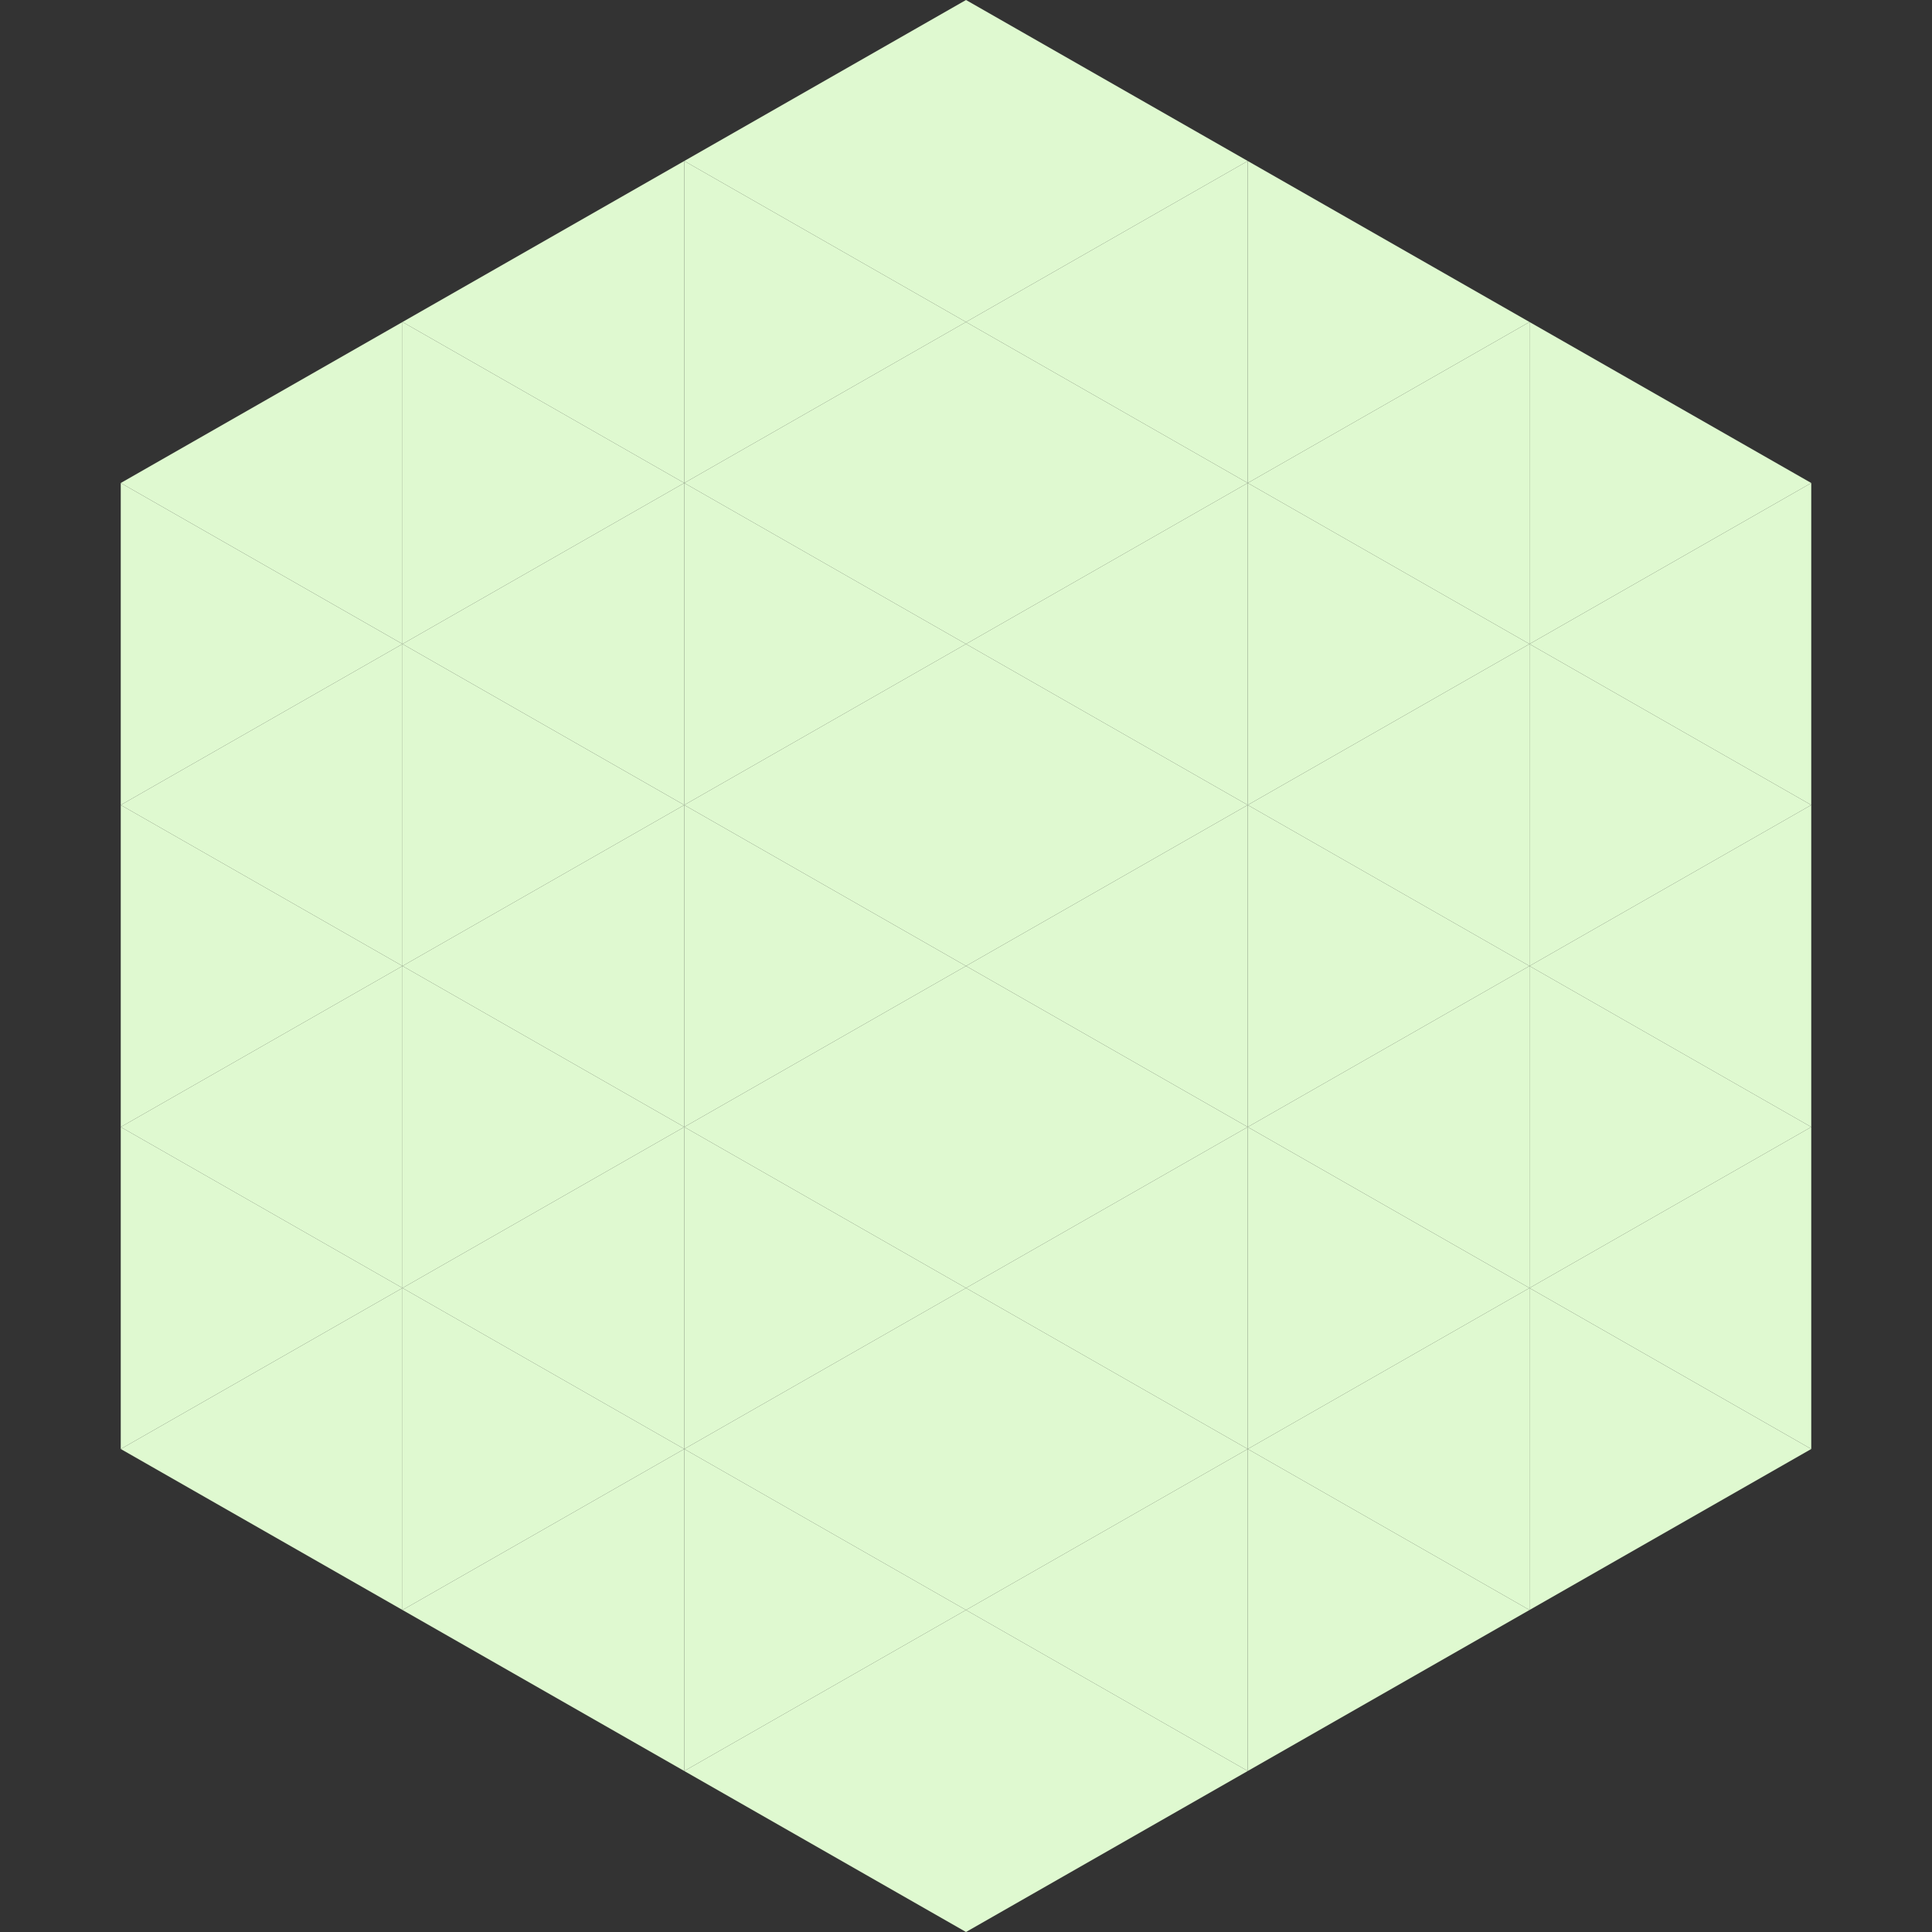
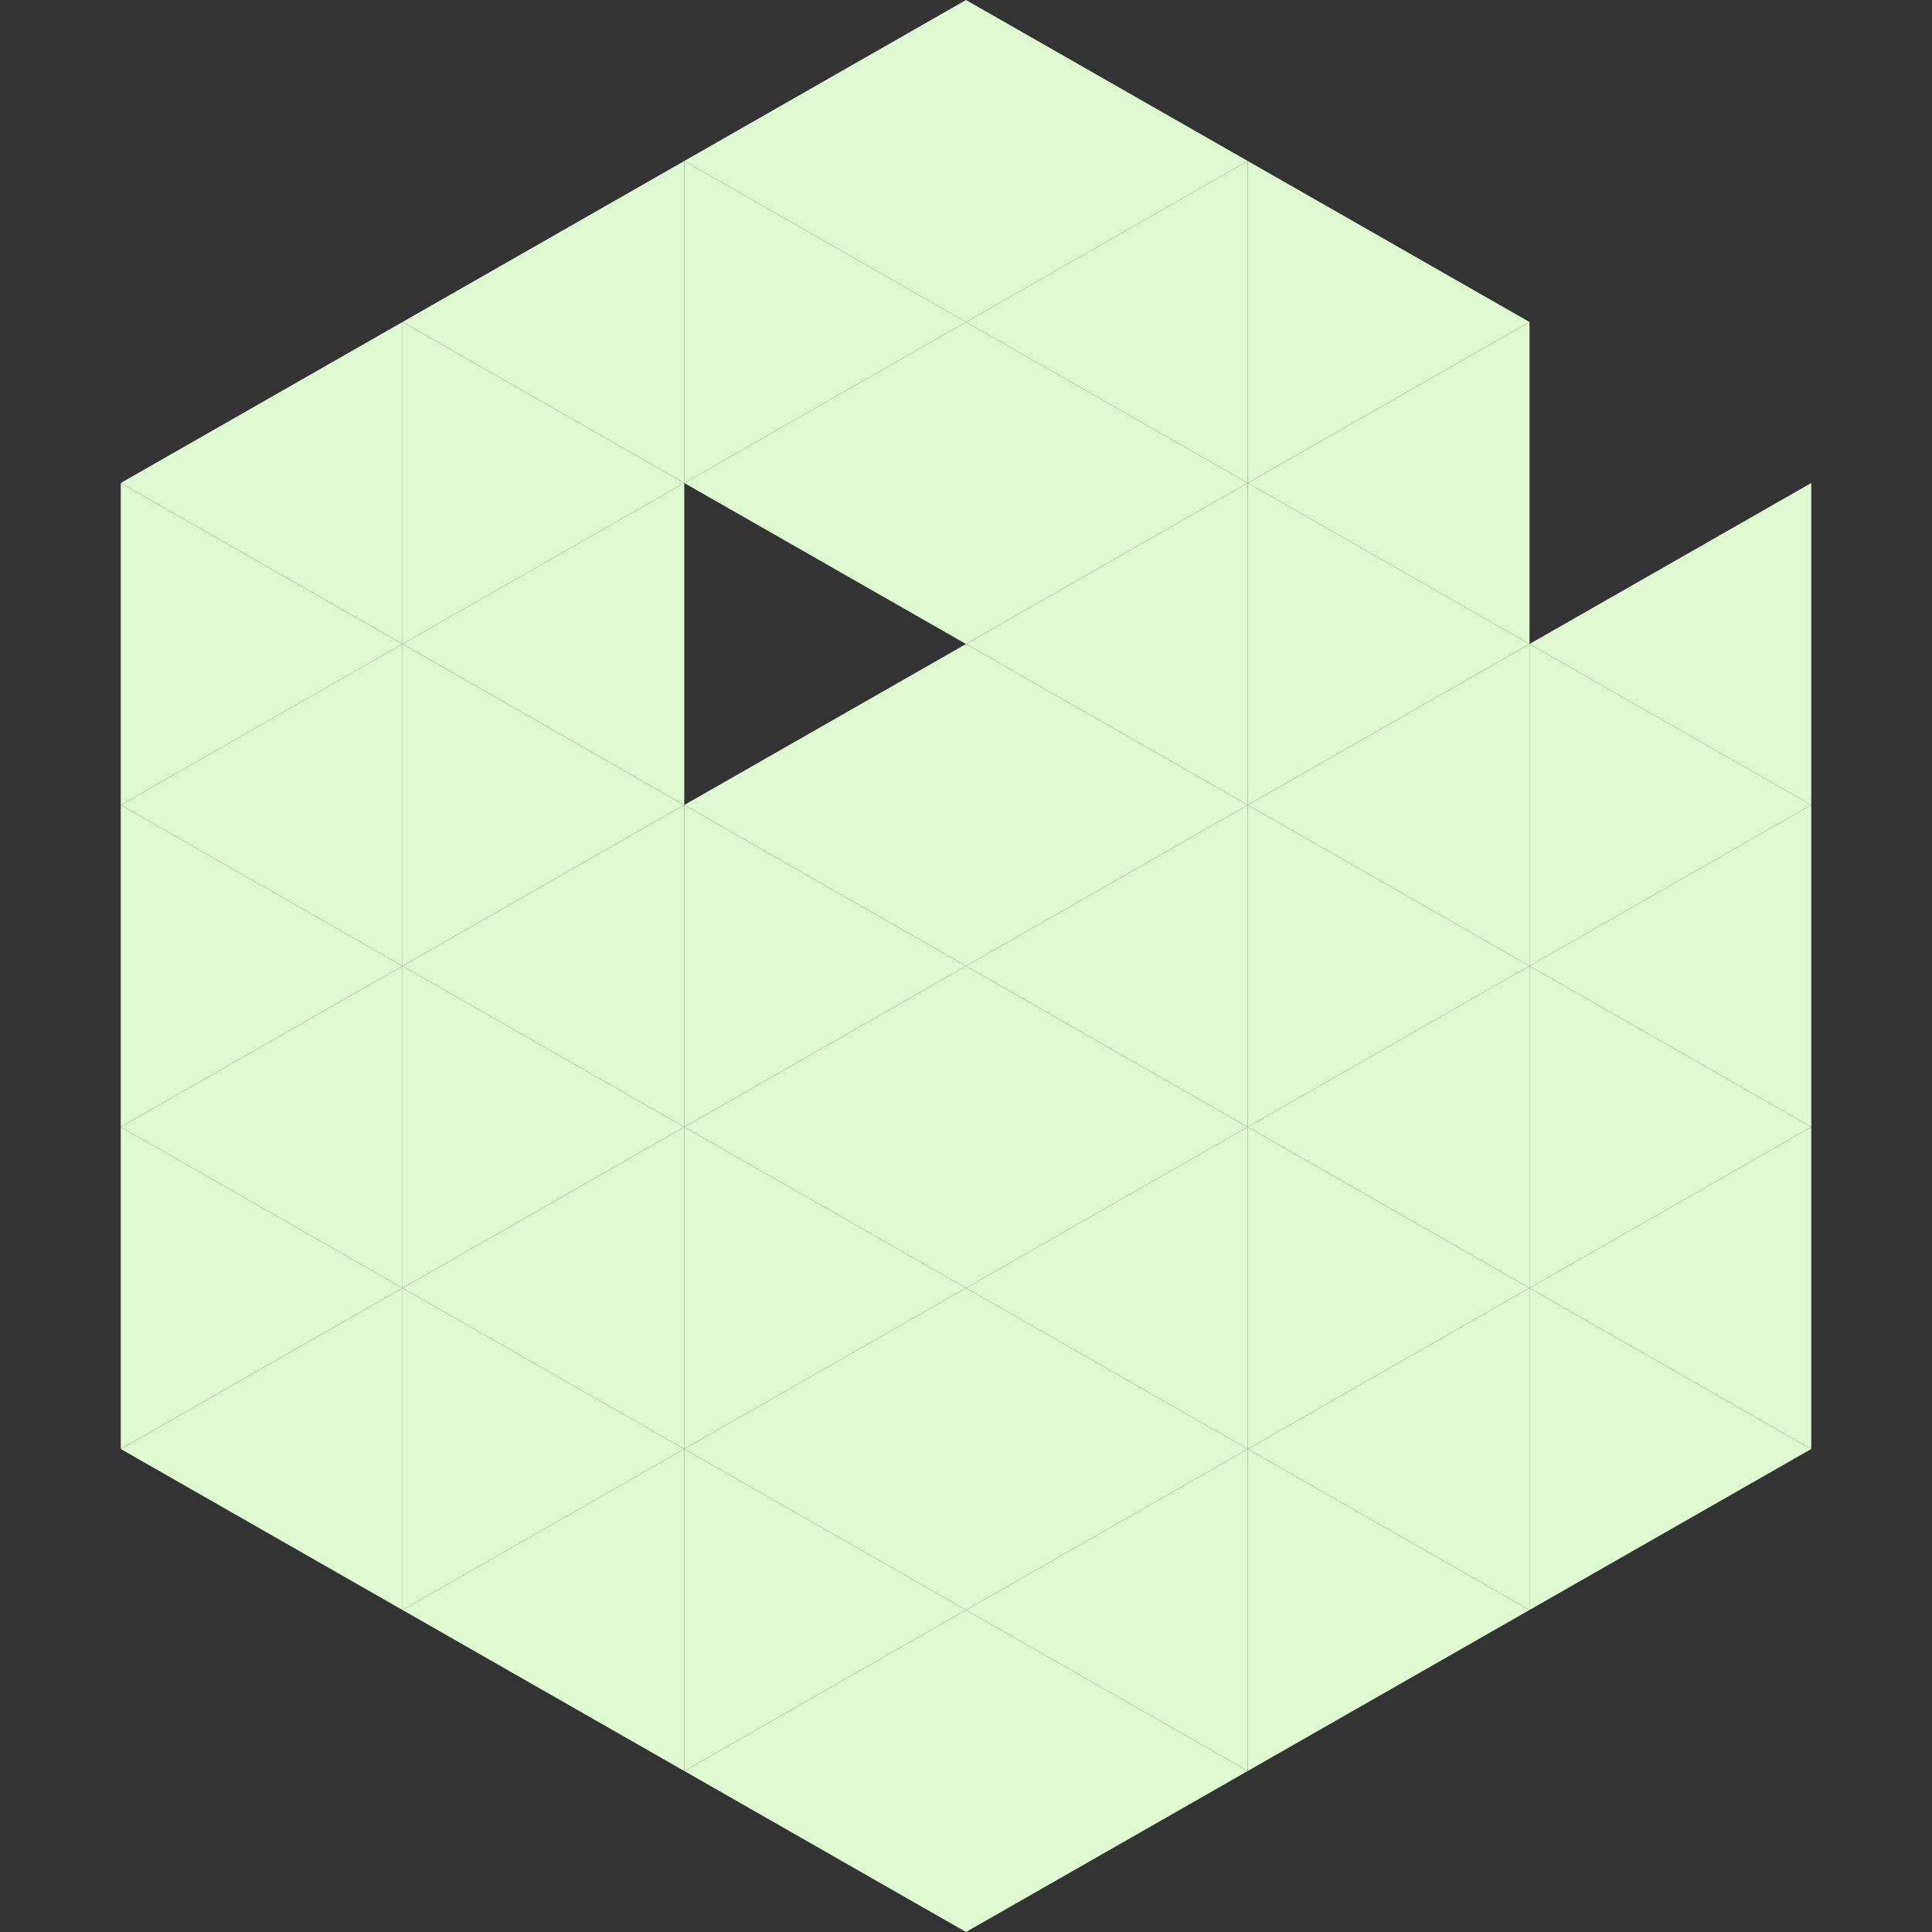
<svg xmlns="http://www.w3.org/2000/svg" width="240" height="240">
  <rect width="100%" height="100%" fill="#333333" stroke="none" />
  <polygon points="50,40 15,60 50,80" style="fill:rgb(223,249,208)" />
-   <polygon points="190,40 225,60 190,80" style="fill:rgb(223,249,208)" />
  <polygon points="15,60 50,80 15,100" style="fill:rgb(223,249,208)" />
  <polygon points="225,60 190,80 225,100" style="fill:rgb(223,249,208)" />
  <polygon points="50,80 15,100 50,120" style="fill:rgb(223,249,208)" />
  <polygon points="190,80 225,100 190,120" style="fill:rgb(223,249,208)" />
  <polygon points="15,100 50,120 15,140" style="fill:rgb(223,249,208)" />
  <polygon points="225,100 190,120 225,140" style="fill:rgb(223,249,208)" />
  <polygon points="50,120 15,140 50,160" style="fill:rgb(223,249,208)" />
  <polygon points="190,120 225,140 190,160" style="fill:rgb(223,249,208)" />
  <polygon points="15,140 50,160 15,180" style="fill:rgb(223,249,208)" />
  <polygon points="225,140 190,160 225,180" style="fill:rgb(223,249,208)" />
  <polygon points="50,160 15,180 50,200" style="fill:rgb(223,249,208)" />
  <polygon points="190,160 225,180 190,200" style="fill:rgb(223,249,208)" />
  <polygon points="15,180 50,200 15,220" style="fill:rgb(255,255,255); fill-opacity:0" />
  <polygon points="225,180 190,200 225,220" style="fill:rgb(255,255,255); fill-opacity:0" />
  <polygon points="50,0 85,20 50,40" style="fill:rgb(255,255,255); fill-opacity:0" />
  <polygon points="190,0 155,20 190,40" style="fill:rgb(255,255,255); fill-opacity:0" />
  <polygon points="85,20 50,40 85,60" style="fill:rgb(223,249,208)" />
  <polygon points="155,20 190,40 155,60" style="fill:rgb(223,249,208)" />
  <polygon points="50,40 85,60 50,80" style="fill:rgb(223,249,208)" />
  <polygon points="190,40 155,60 190,80" style="fill:rgb(223,249,208)" />
  <polygon points="85,60 50,80 85,100" style="fill:rgb(223,249,208)" />
  <polygon points="155,60 190,80 155,100" style="fill:rgb(223,249,208)" />
  <polygon points="50,80 85,100 50,120" style="fill:rgb(223,249,208)" />
  <polygon points="190,80 155,100 190,120" style="fill:rgb(223,249,208)" />
  <polygon points="85,100 50,120 85,140" style="fill:rgb(223,249,208)" />
  <polygon points="155,100 190,120 155,140" style="fill:rgb(223,249,208)" />
  <polygon points="50,120 85,140 50,160" style="fill:rgb(223,249,208)" />
  <polygon points="190,120 155,140 190,160" style="fill:rgb(223,249,208)" />
  <polygon points="85,140 50,160 85,180" style="fill:rgb(223,249,208)" />
  <polygon points="155,140 190,160 155,180" style="fill:rgb(223,249,208)" />
  <polygon points="50,160 85,180 50,200" style="fill:rgb(223,249,208)" />
  <polygon points="190,160 155,180 190,200" style="fill:rgb(223,249,208)" />
  <polygon points="85,180 50,200 85,220" style="fill:rgb(223,249,208)" />
  <polygon points="155,180 190,200 155,220" style="fill:rgb(223,249,208)" />
  <polygon points="120,0 85,20 120,40" style="fill:rgb(223,249,208)" />
  <polygon points="120,0 155,20 120,40" style="fill:rgb(223,249,208)" />
  <polygon points="85,20 120,40 85,60" style="fill:rgb(223,249,208)" />
  <polygon points="155,20 120,40 155,60" style="fill:rgb(223,249,208)" />
  <polygon points="120,40 85,60 120,80" style="fill:rgb(223,249,208)" />
  <polygon points="120,40 155,60 120,80" style="fill:rgb(223,249,208)" />
-   <polygon points="85,60 120,80 85,100" style="fill:rgb(223,249,208)" />
  <polygon points="155,60 120,80 155,100" style="fill:rgb(223,249,208)" />
  <polygon points="120,80 85,100 120,120" style="fill:rgb(223,249,208)" />
  <polygon points="120,80 155,100 120,120" style="fill:rgb(223,249,208)" />
  <polygon points="85,100 120,120 85,140" style="fill:rgb(223,249,208)" />
  <polygon points="155,100 120,120 155,140" style="fill:rgb(223,249,208)" />
  <polygon points="120,120 85,140 120,160" style="fill:rgb(223,249,208)" />
  <polygon points="120,120 155,140 120,160" style="fill:rgb(223,249,208)" />
  <polygon points="85,140 120,160 85,180" style="fill:rgb(223,249,208)" />
  <polygon points="155,140 120,160 155,180" style="fill:rgb(223,249,208)" />
  <polygon points="120,160 85,180 120,200" style="fill:rgb(223,249,208)" />
  <polygon points="120,160 155,180 120,200" style="fill:rgb(223,249,208)" />
  <polygon points="85,180 120,200 85,220" style="fill:rgb(223,249,208)" />
  <polygon points="155,180 120,200 155,220" style="fill:rgb(223,249,208)" />
  <polygon points="120,200 85,220 120,240" style="fill:rgb(223,249,208)" />
  <polygon points="120,200 155,220 120,240" style="fill:rgb(223,249,208)" />
  <polygon points="85,220 120,240 85,260" style="fill:rgb(255,255,255); fill-opacity:0" />
  <polygon points="155,220 120,240 155,260" style="fill:rgb(255,255,255); fill-opacity:0" />
</svg>